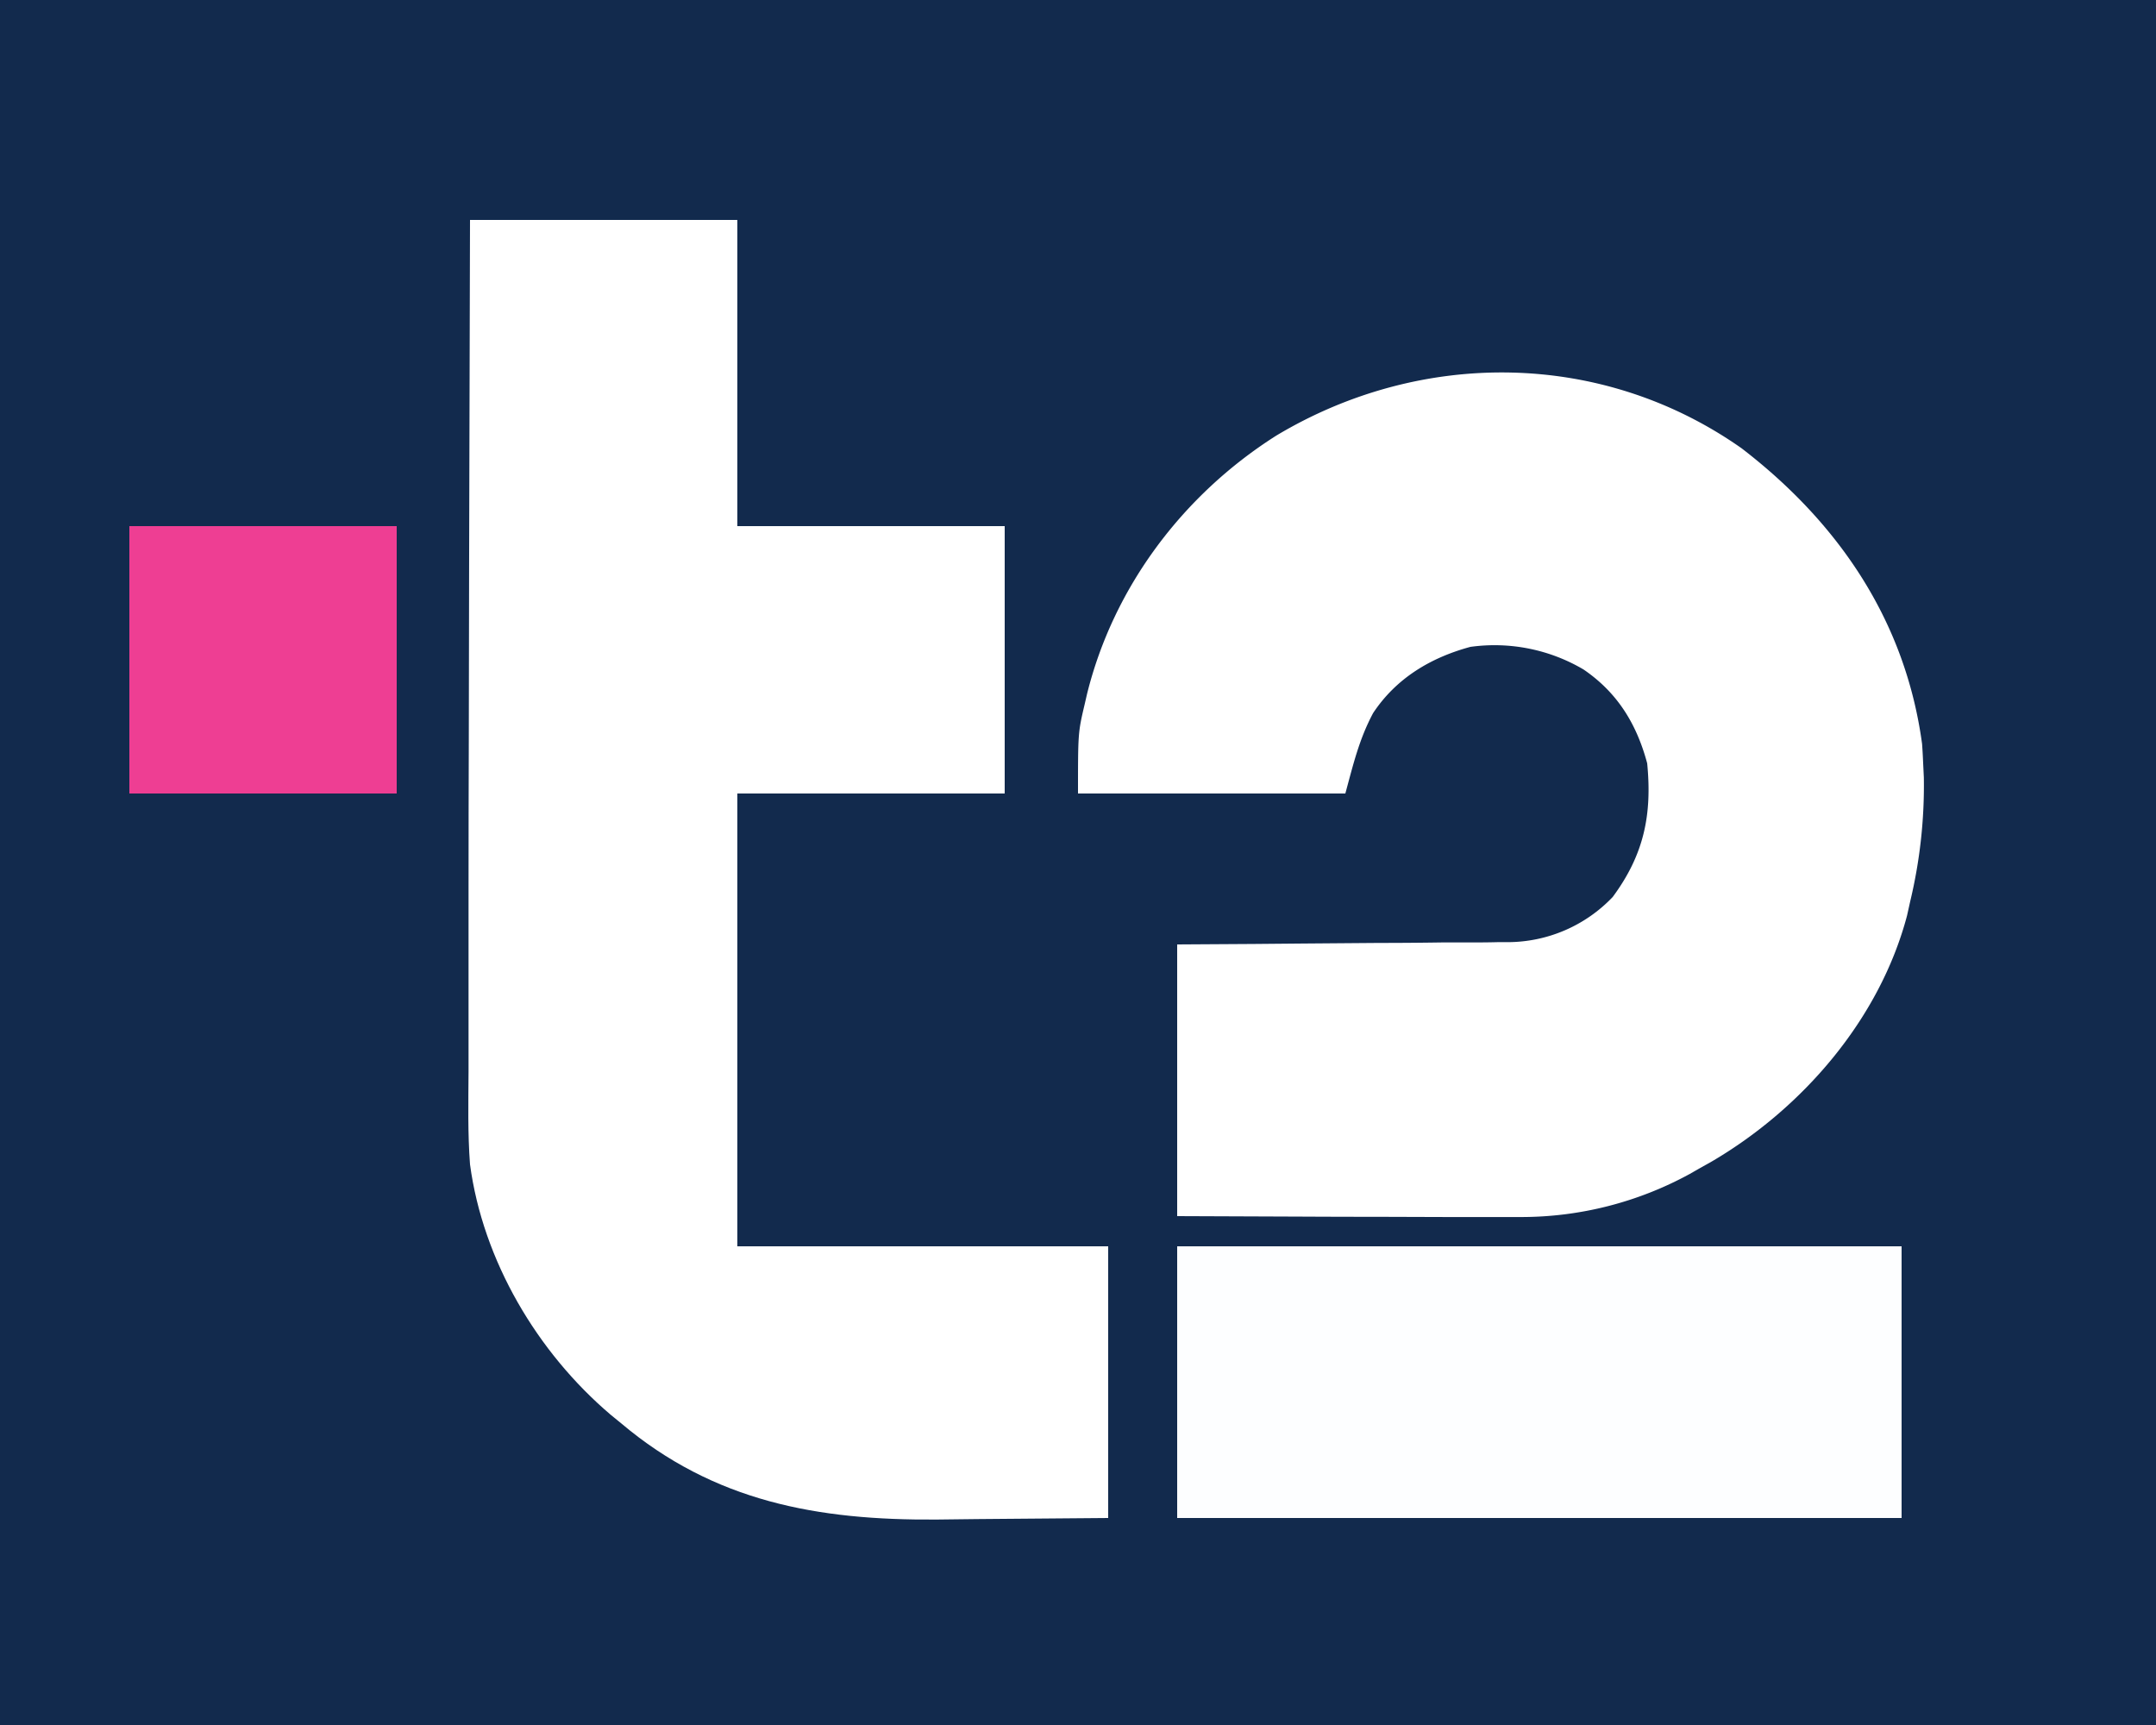
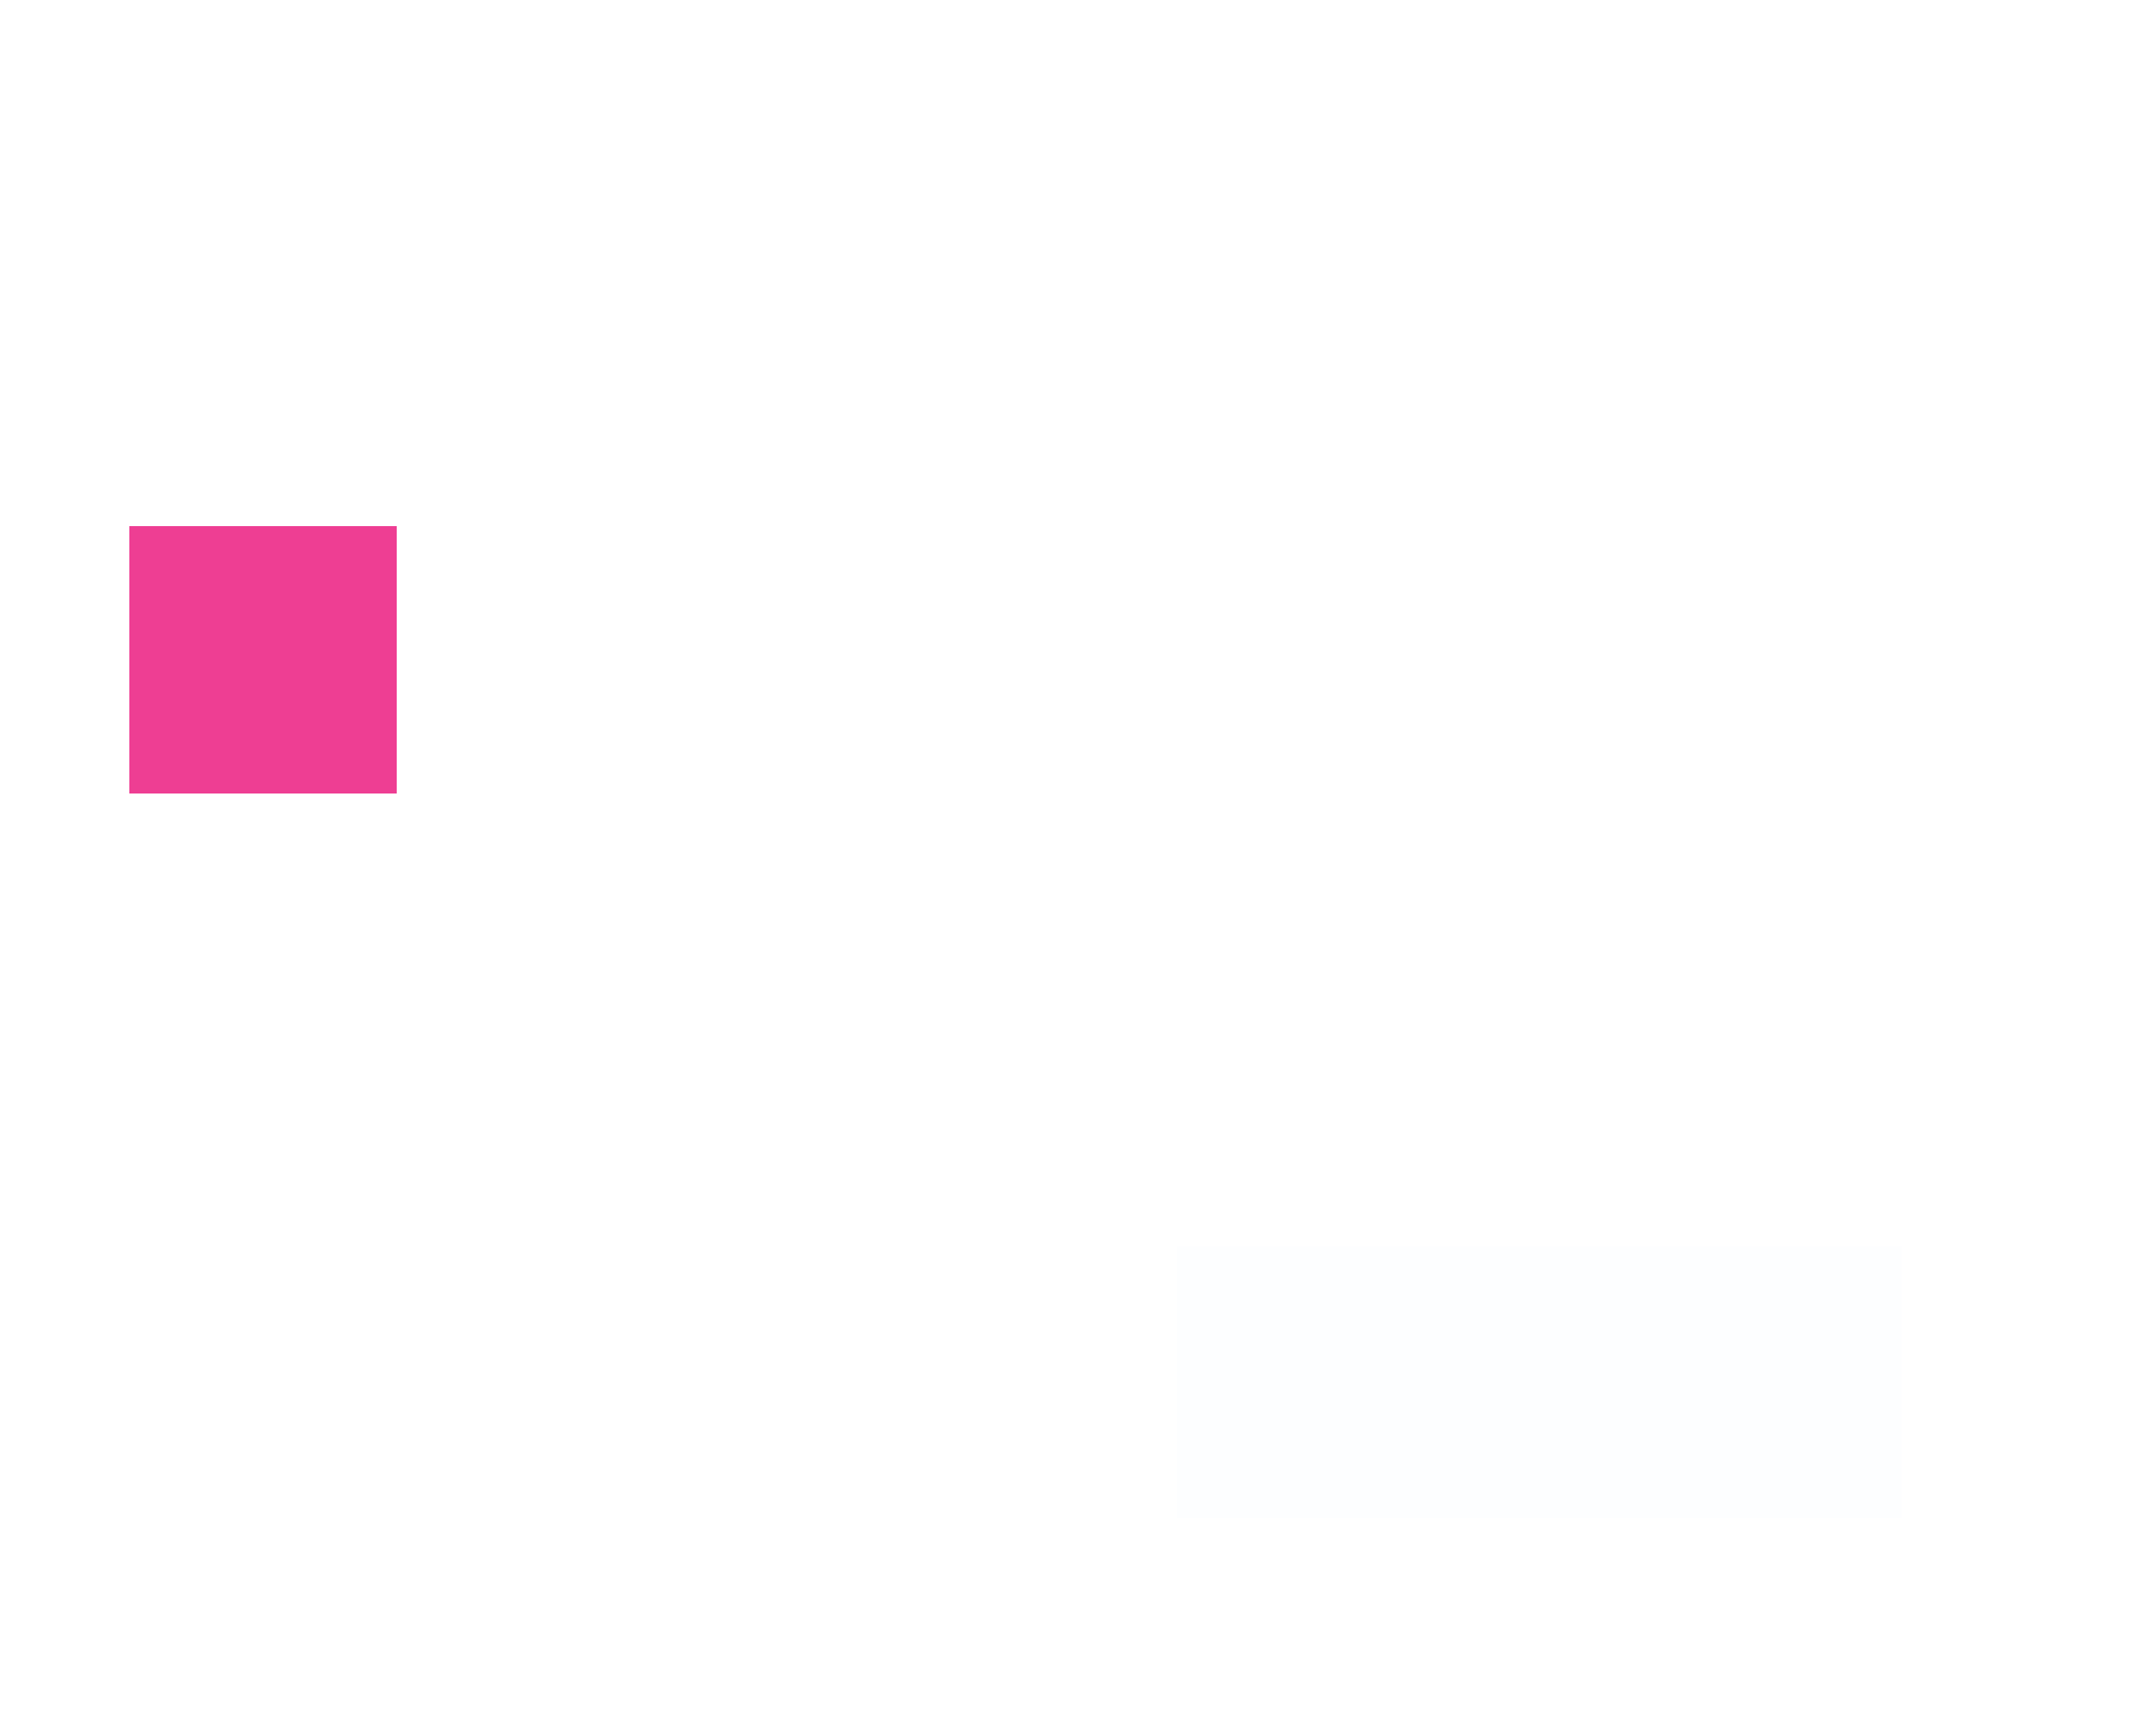
<svg xmlns="http://www.w3.org/2000/svg" viewBox="0 0 500 400">
  <defs>
    <style>.a{fill:#122a4d;}.b{fill:#fff;}.c{fill:#fdfeff;}.d{fill:#ee3e93;}</style>
  </defs>
-   <path class="a" d="M0,0H500V400H0Z" />
  <path class="b" d="M109,51h62v71h62v62H171V289h86v63l-30.38.25-9.47.11c-27.4.19-51.54-4.1-73.15-22.36l-2.39-1.95C124.57,313.56,112,292.33,109,270c-.54-7.18-.38-14.39-.34-21.58v-6.48q0-8.74,0-17.48,0-9.15,0-18.31,0-17.31.06-34.63.06-19.71.07-39.43Q108.9,91.55,109,51Z" />
  <path class="b" d="M403.88,103.94c22.5,17.27,38,40,41.87,68.56.11,1.5.19,3,.25,4.5l.16,3.28A115.26,115.26,0,0,1,443,209l-.74,3.33c-6.36,24-24.21,44.65-45.28,57L394,271l-2.11,1.21a81.52,81.52,0,0,1-39.2,10h-2.63c-2.84,0-5.67,0-8.51,0h-5.94l-15.55-.05q-9.36,0-18.71-.05L273,282V219l17.84-.11,11.22-.1,17.8-.14q7.17,0,14.35-.11l5.47,0c2.56,0,5.12,0,7.68-.07h2.25A33.71,33.71,0,0,0,374,208c7.22-9.75,9.17-19,8-31-2.45-9.15-6.91-16.4-14.75-21.75A40.63,40.63,0,0,0,341,150c-9.24,2.5-17.21,7.28-22.56,15.35-3.25,6.09-4.59,11.86-6.44,18.65H250c0-14.12,0-14.12,1.56-20.75l.53-2.3c6.16-24.9,22.35-46.29,43.91-59.95C329.64,80.85,371.55,81.21,403.88,103.94Z" />
  <path class="c" d="M273,289H441v63H273Z" />
  <path class="d" d="M30,122H92v62H30Z" />
</svg>